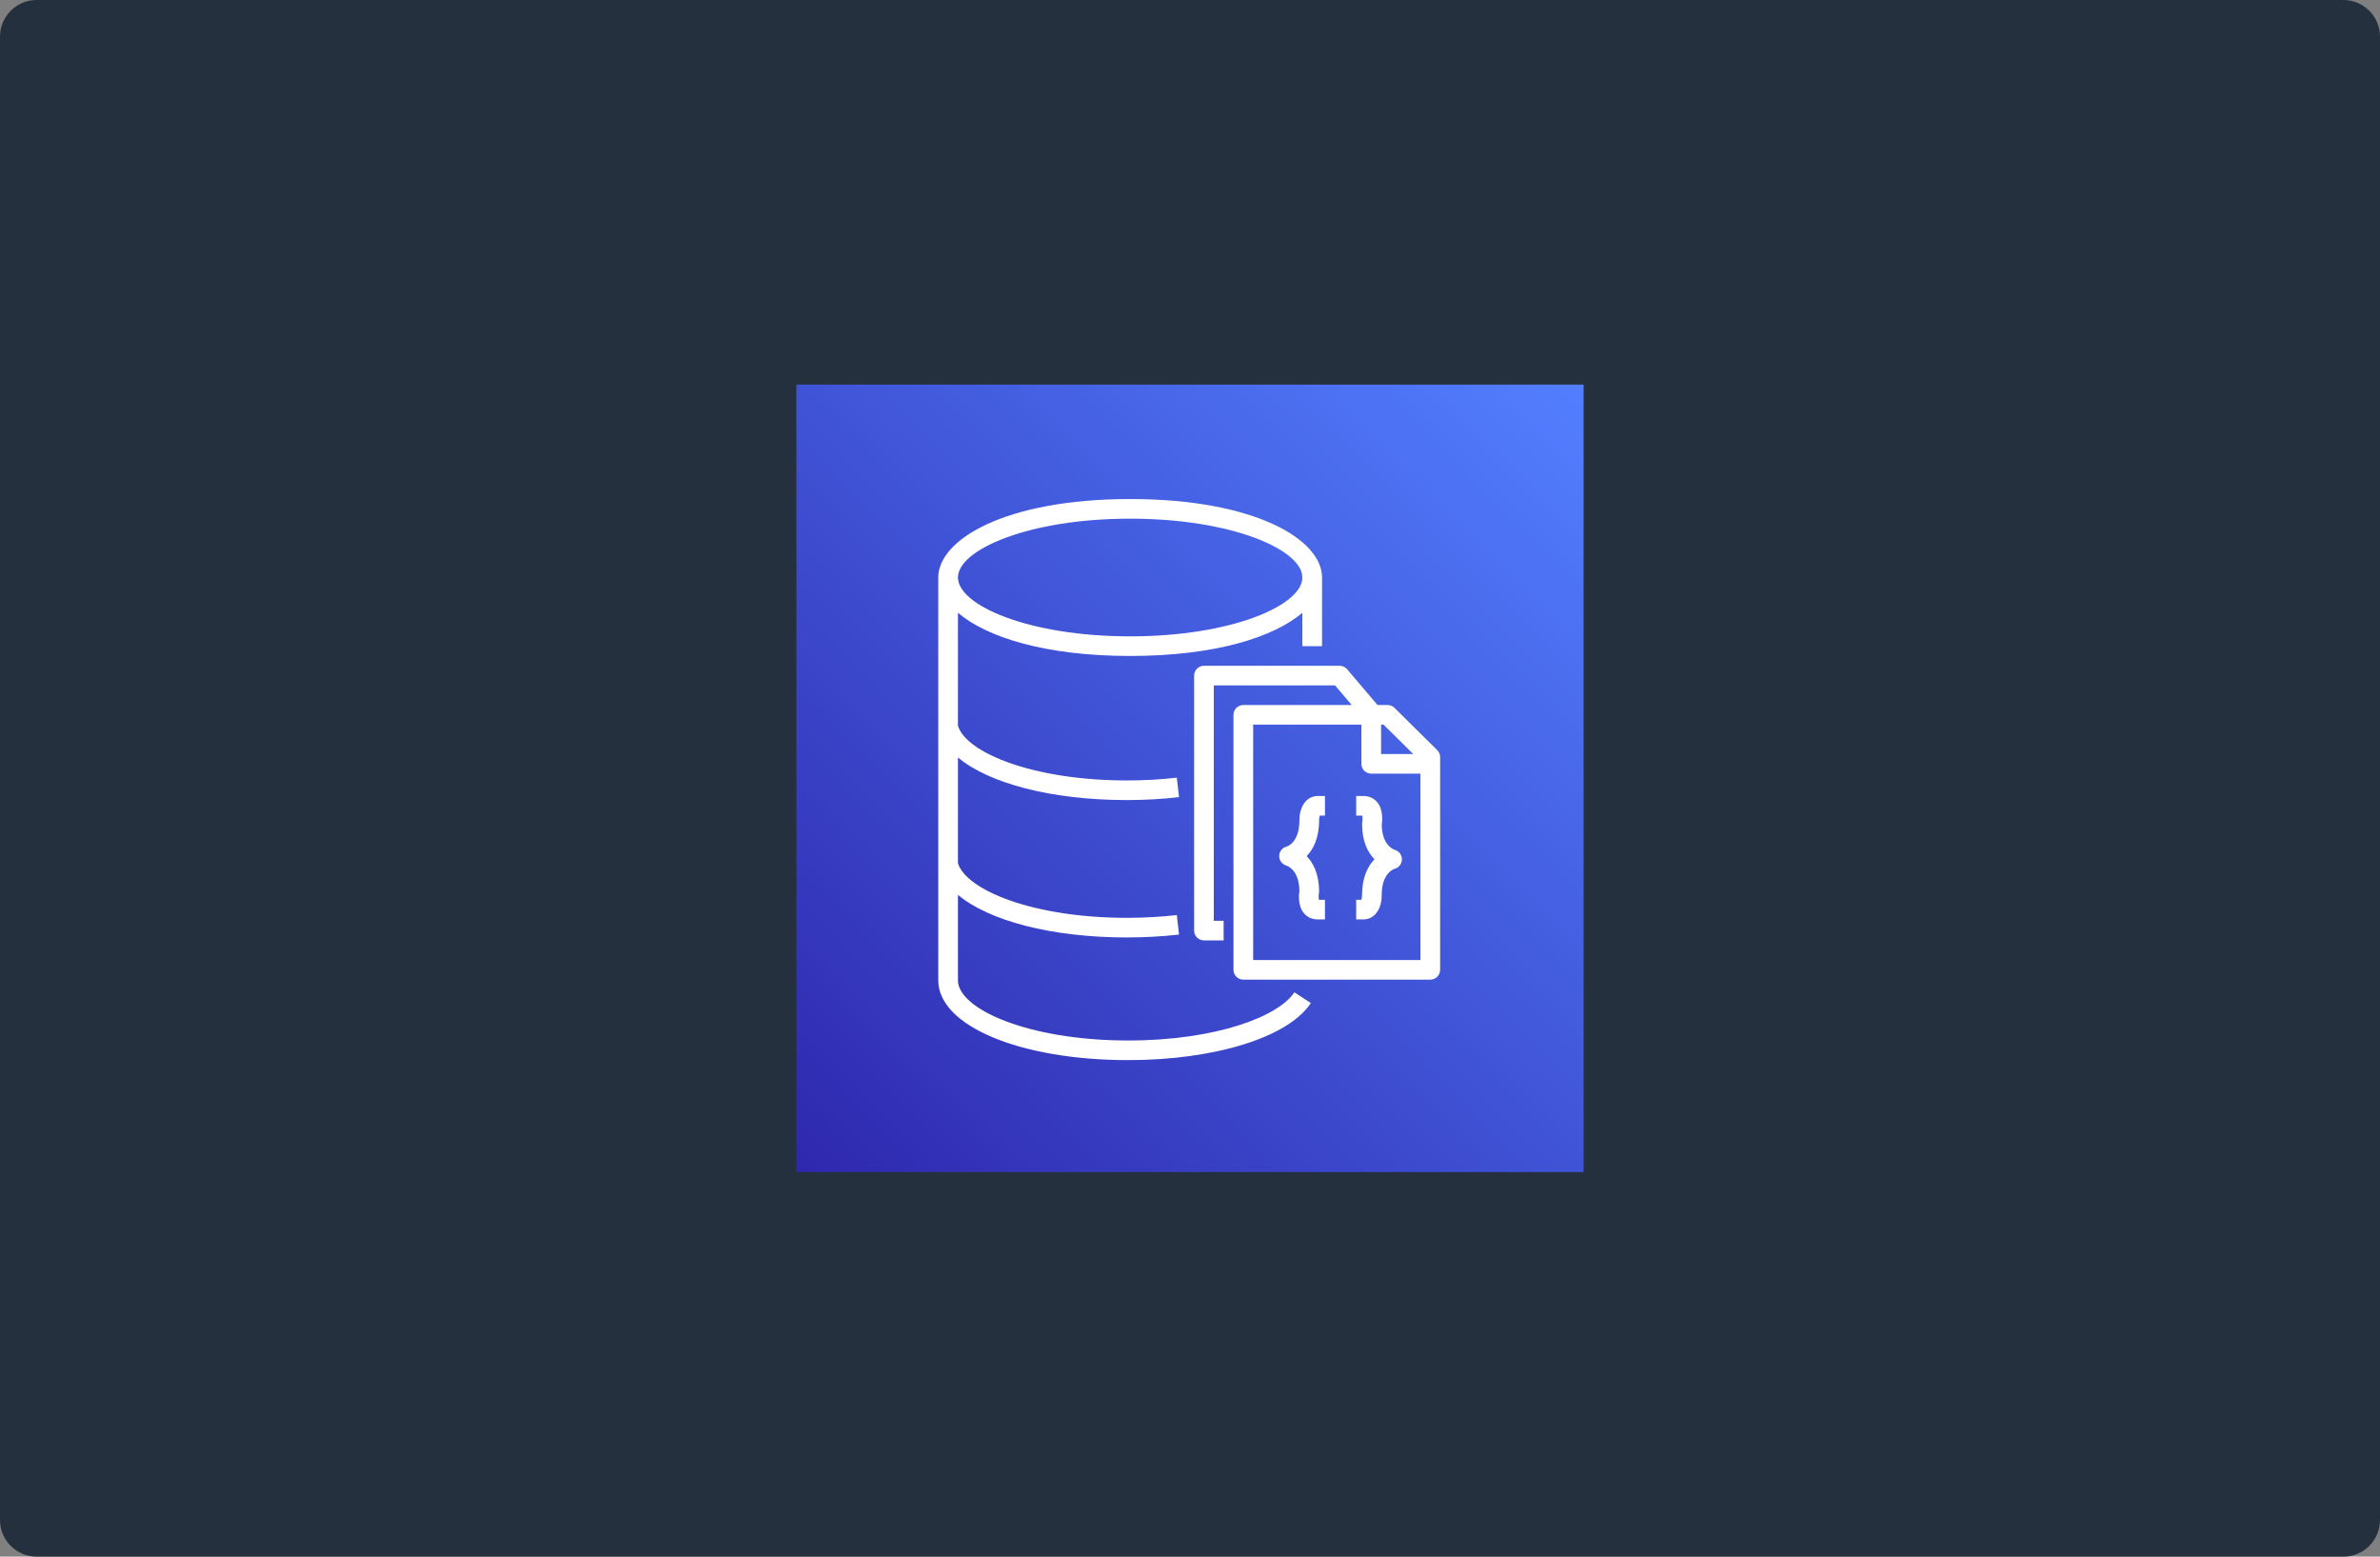
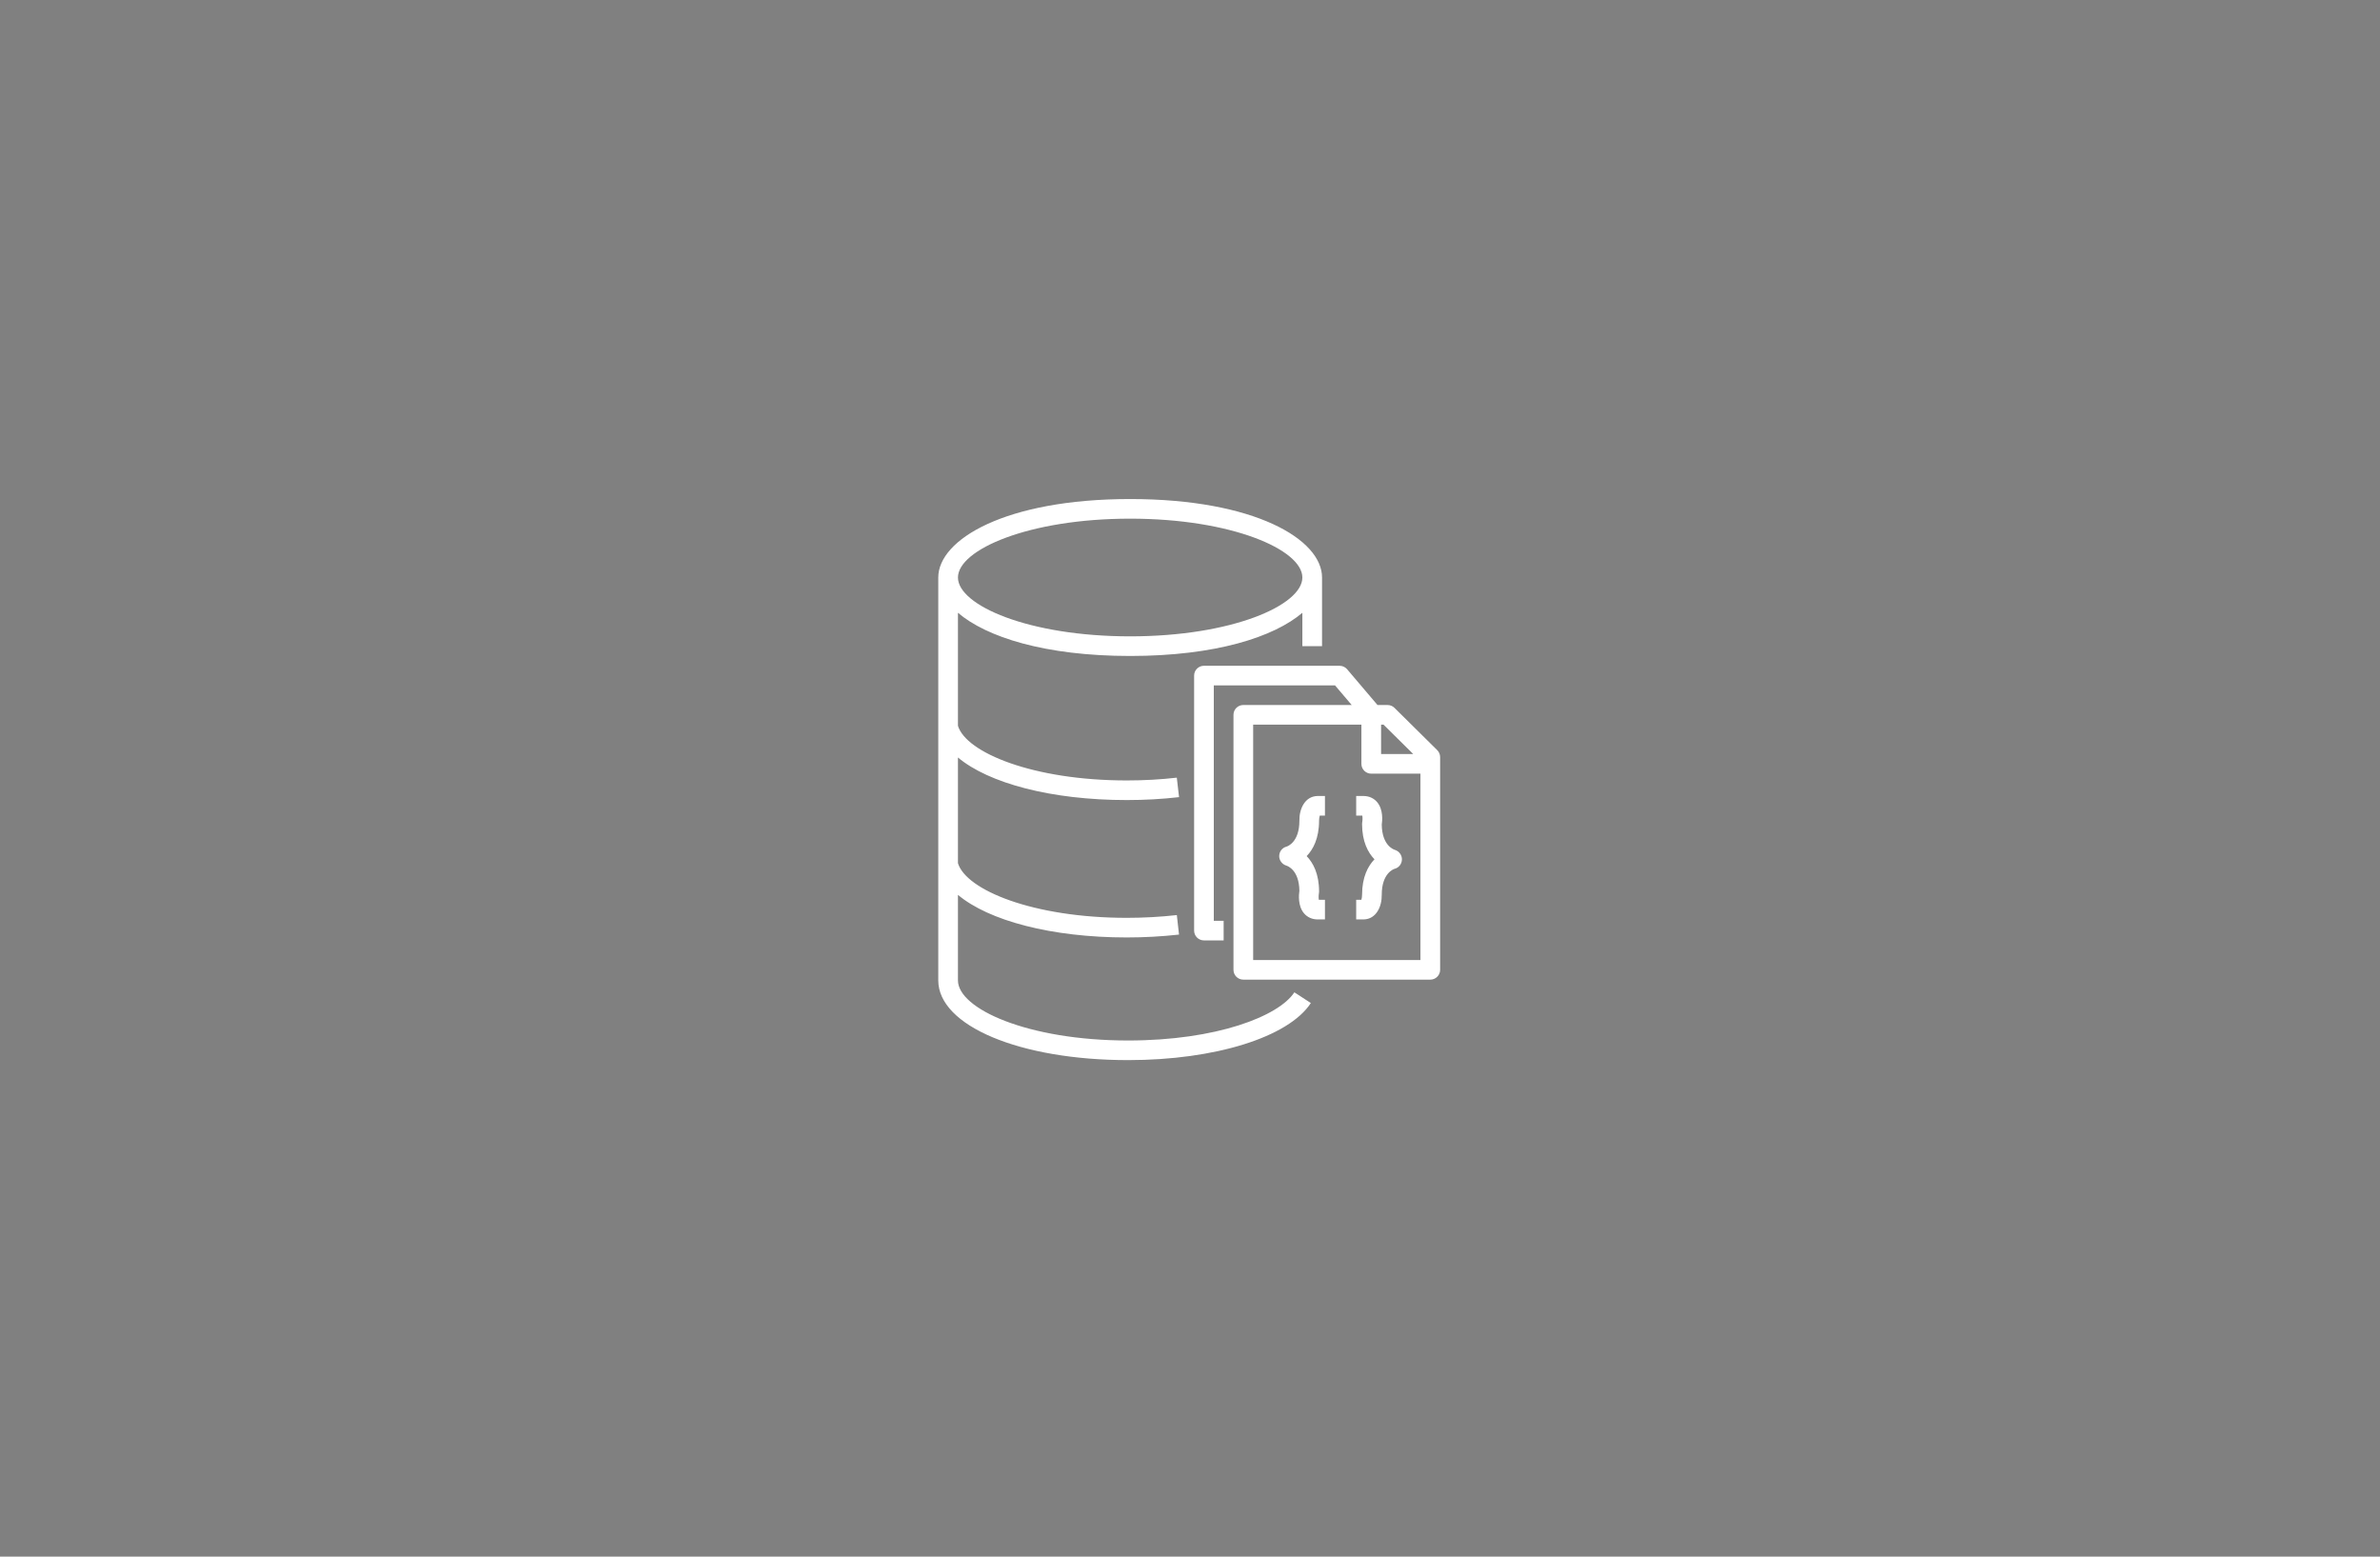
<svg xmlns="http://www.w3.org/2000/svg" width="520" height="340" viewBox="0 0 520 340" fill="none">
  <rect x="0" y="0" width="520" height="340" fill="#808080" stroke="none" />
  <g clip-path="url(#clip0_408_288)">
-     <path d="M0 8C0 3.582 3.582 0 8 0H512C516.418 0 520 3.582 520 8V332C520 336.418 516.418 340 512 340H8C3.582 340 0 336.418 0 332V8Z" fill="#25303E" />
    <g clip-path="url(#clip1_408_288)">
-       <path fill-rule="evenodd" clip-rule="evenodd" d="M174 84H346V256H174V84Z" fill="url(#paint0_linear_408_288)" />
      <path fill-rule="evenodd" clip-rule="evenodd" d="M246.925 113.285C269.098 113.285 284.55 120.059 284.55 126.138C284.55 132.218 269.098 138.992 246.925 138.992C224.752 138.992 209.3 132.218 209.3 126.138C209.3 120.059 224.752 113.285 246.925 113.285ZM246.484 227.265C224.571 227.265 209.3 220.344 209.3 214.133V195.457C216.01 201.074 229.665 204.758 246.196 204.758C250.008 204.758 253.844 204.546 257.6 204.131L257.125 199.872C253.526 200.27 249.847 200.474 246.196 200.474C225.739 200.474 211.085 194.407 209.3 188.535V165.449C216.01 171.067 229.665 174.749 246.196 174.749C250.088 174.749 253.928 174.535 257.608 174.111L257.116 169.856C253.596 170.261 249.924 170.465 246.196 170.465C225.739 170.465 211.085 164.4 209.3 158.528V133.842C215.49 139.127 228.259 143.277 246.925 143.277C265.591 143.277 278.36 139.127 284.55 133.842V141.134H288.85V126.138C288.85 117.831 274.157 109 246.925 109C219.693 109 205 117.831 205 126.138V214.133C205 224.061 222.834 231.55 246.484 231.55C265.479 231.55 281.523 226.539 286.405 219.084L282.802 216.742C279.379 221.972 265.804 227.265 246.484 227.265ZM297.895 173.86C299.106 173.86 300.174 174.342 300.903 175.22C302.245 176.827 302.027 179.261 301.896 180.122C301.959 184.651 304.459 185.536 304.749 185.623C305.674 185.902 306.325 186.77 306.302 187.734C306.278 188.698 305.639 189.533 304.7 189.767C304.457 189.842 301.894 190.748 301.894 195.422C301.944 197.944 300.733 200.74 297.96 200.823H296.308V196.538H297.444C297.53 196.254 297.596 195.806 297.594 195.452C297.594 191.543 298.906 189.141 300.307 187.691C298.906 186.243 297.594 183.848 297.594 179.953C297.594 179.822 297.607 179.689 297.631 179.561C297.712 179.1 297.712 178.496 297.644 178.145H296.308V173.86H297.895ZM287.833 173.86H289.486V178.145H288.353C288.265 178.43 288.199 178.877 288.201 179.231C288.201 183.141 286.891 185.542 285.49 186.992C286.891 188.441 288.201 190.836 288.201 194.73C288.201 194.863 288.188 194.994 288.166 195.122C288.085 195.583 288.085 196.187 288.153 196.538H289.486V200.823H287.9C286.689 200.823 285.621 200.341 284.89 199.465C283.55 197.858 283.77 195.424 283.899 194.561C283.838 190.034 281.336 189.148 281.046 189.062C280.119 188.781 279.47 187.914 279.491 186.95C279.515 185.988 280.155 185.15 281.095 184.917C281.34 184.842 283.901 183.935 283.901 179.261C283.851 176.742 285.06 173.944 287.833 173.86ZM310.35 209.688H273.8V158.273H297.45V166.842C297.45 168.025 298.411 168.984 299.6 168.984H310.35V209.688ZM301.75 158.273H302.277L308.776 164.7H301.75V158.273ZM314.014 163.843L304.676 154.609C304.276 154.211 303.73 153.988 303.163 153.988H301.75H300.965L294.328 146.177C293.918 145.695 293.318 145.419 292.686 145.419H263.05C261.861 145.419 260.9 146.379 260.9 147.561V203.261C260.9 204.444 261.861 205.403 263.05 205.403H267.35V201.119H265.2V149.704H291.688L295.33 153.988H271.65C270.461 153.988 269.5 154.948 269.5 156.13V211.83C269.5 213.013 270.461 213.972 271.65 213.972H312.5C313.689 213.972 314.65 213.013 314.65 211.83V165.364C314.65 164.792 314.422 164.246 314.014 163.843Z" fill="white" />
    </g>
  </g>
  <defs>
    <linearGradient id="paint0_linear_408_288" x1="172.478" y1="257.522" x2="346" y2="84" gradientUnits="userSpaceOnUse">
      <stop stop-color="#2E27AD" />
      <stop offset="1" stop-color="#527FFF" />
    </linearGradient>
    <clipPath id="clip0_408_288">
      <rect width="520" height="340" fill="white" />
    </clipPath>
    <clipPath id="clip1_408_288">
      <rect width="172" height="172" fill="white" transform="translate(174 84)" />
    </clipPath>
  </defs>
</svg>